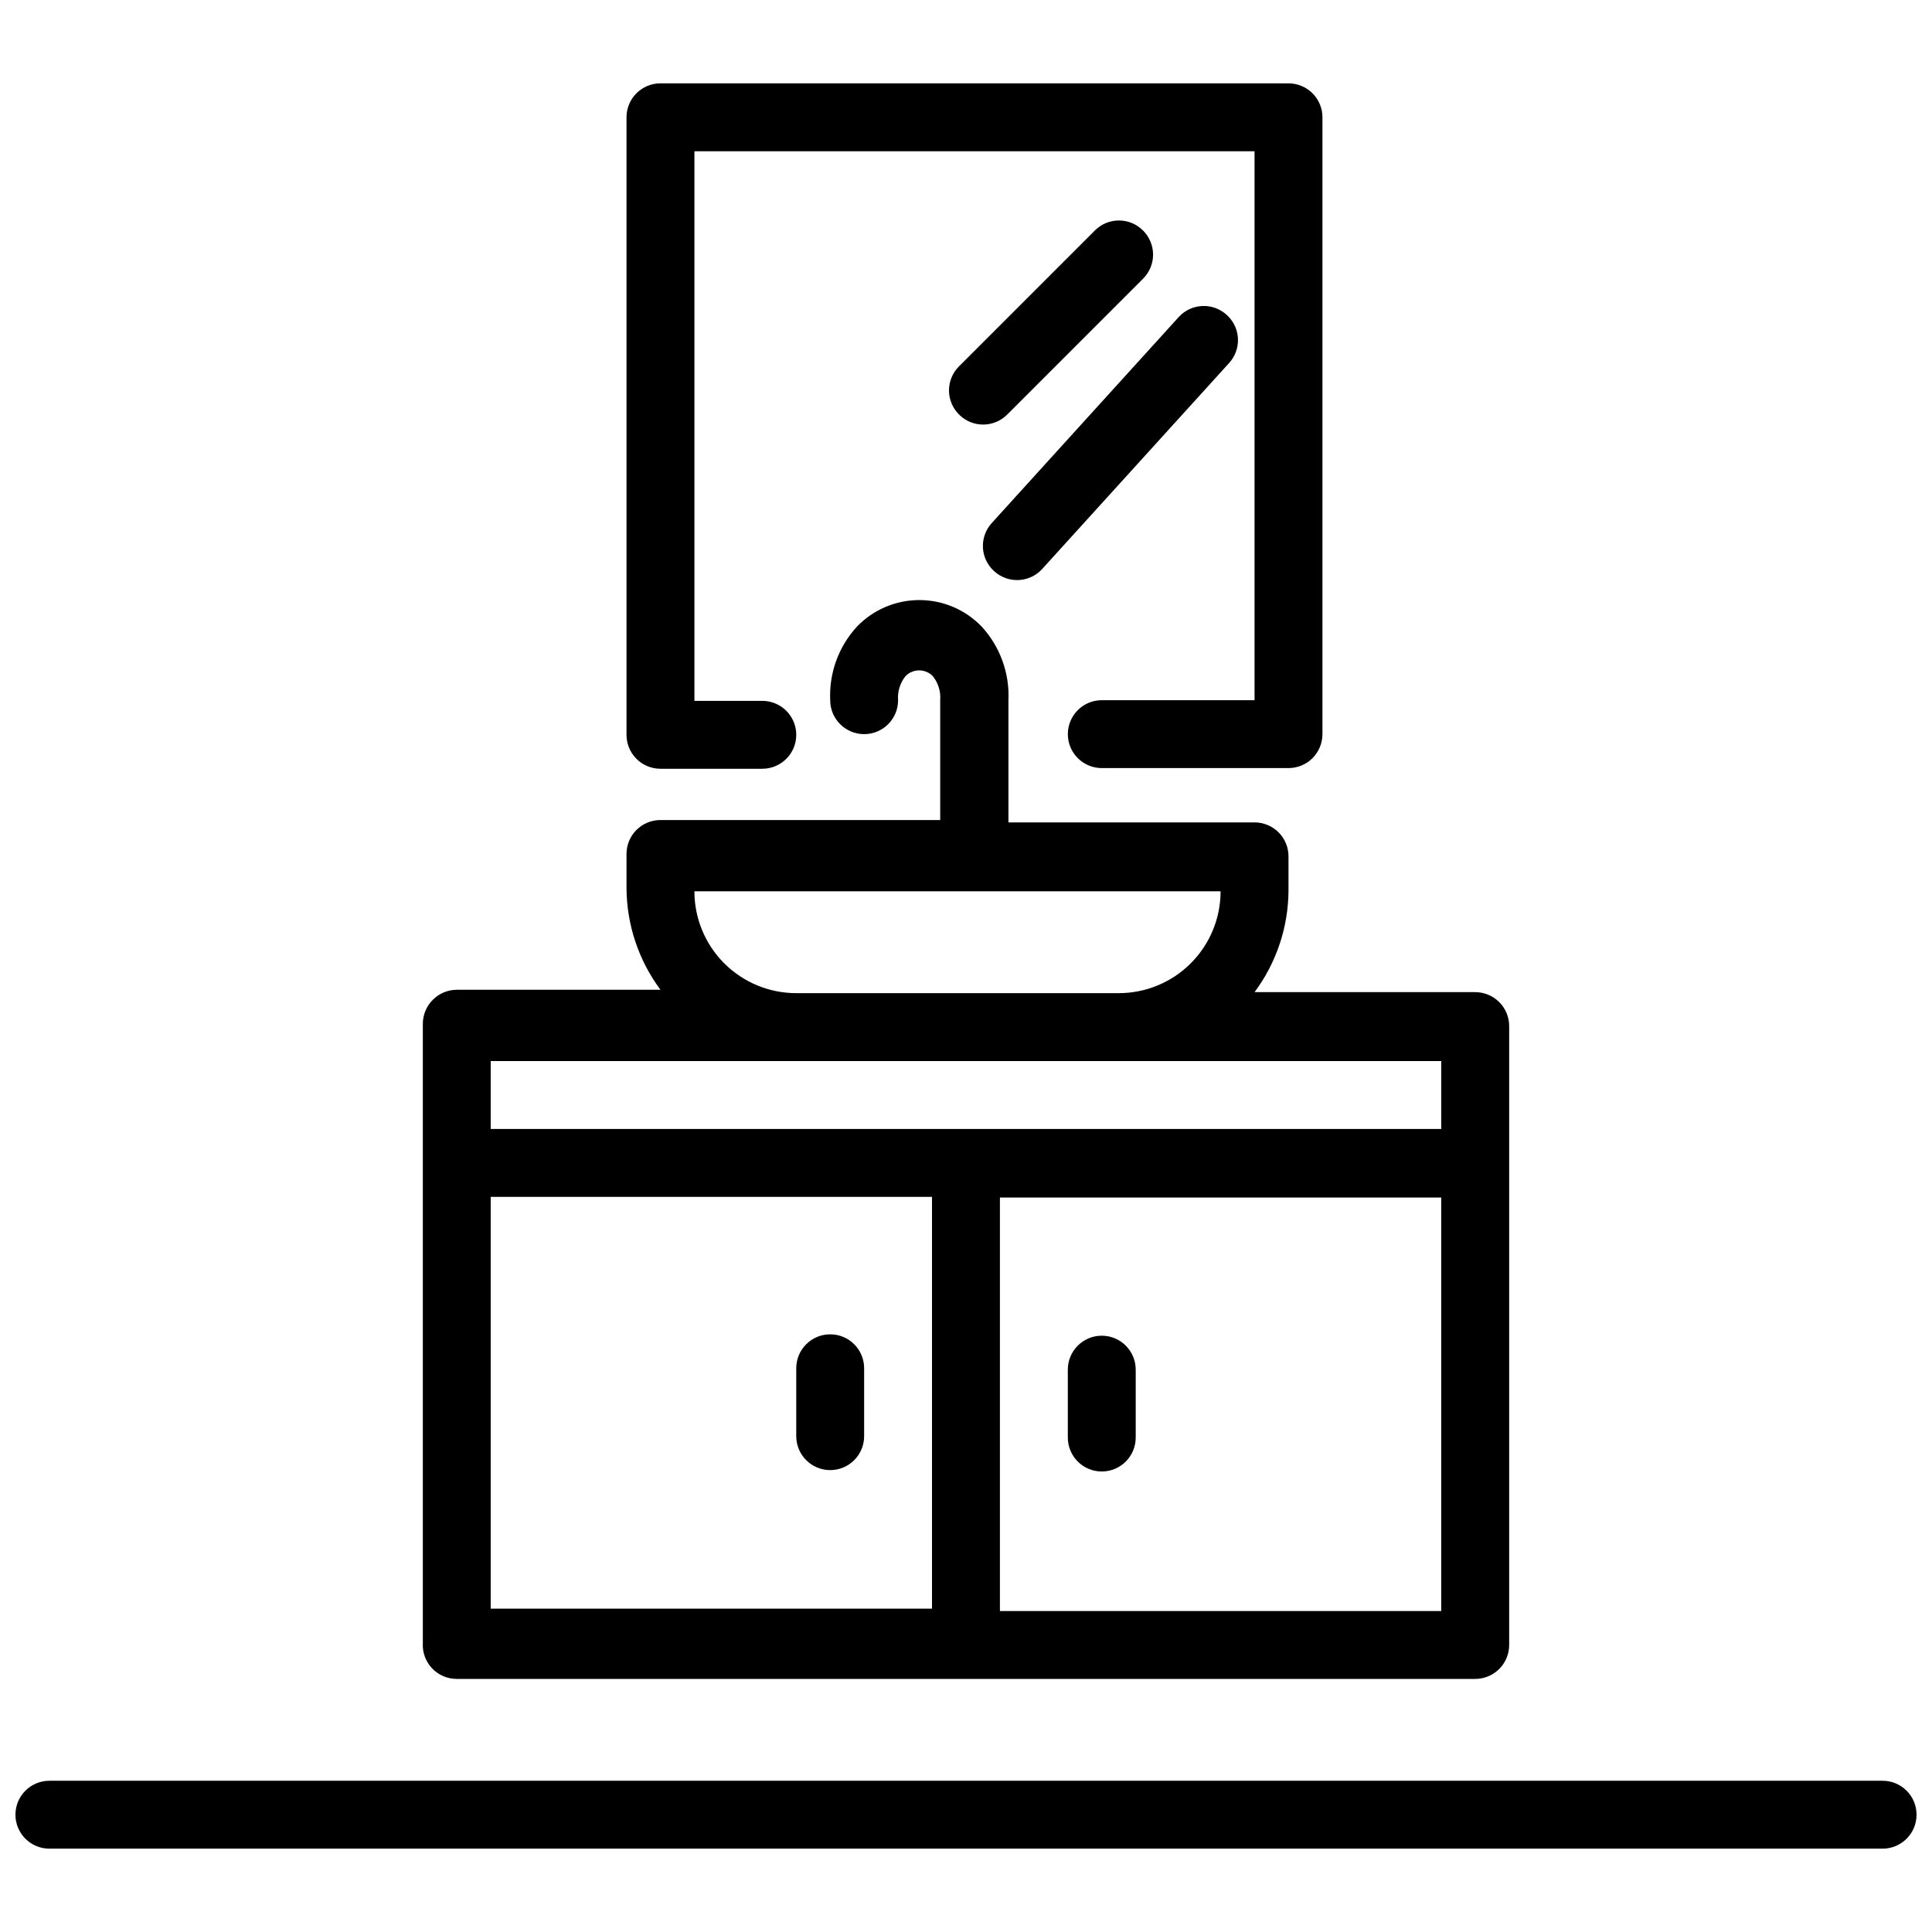
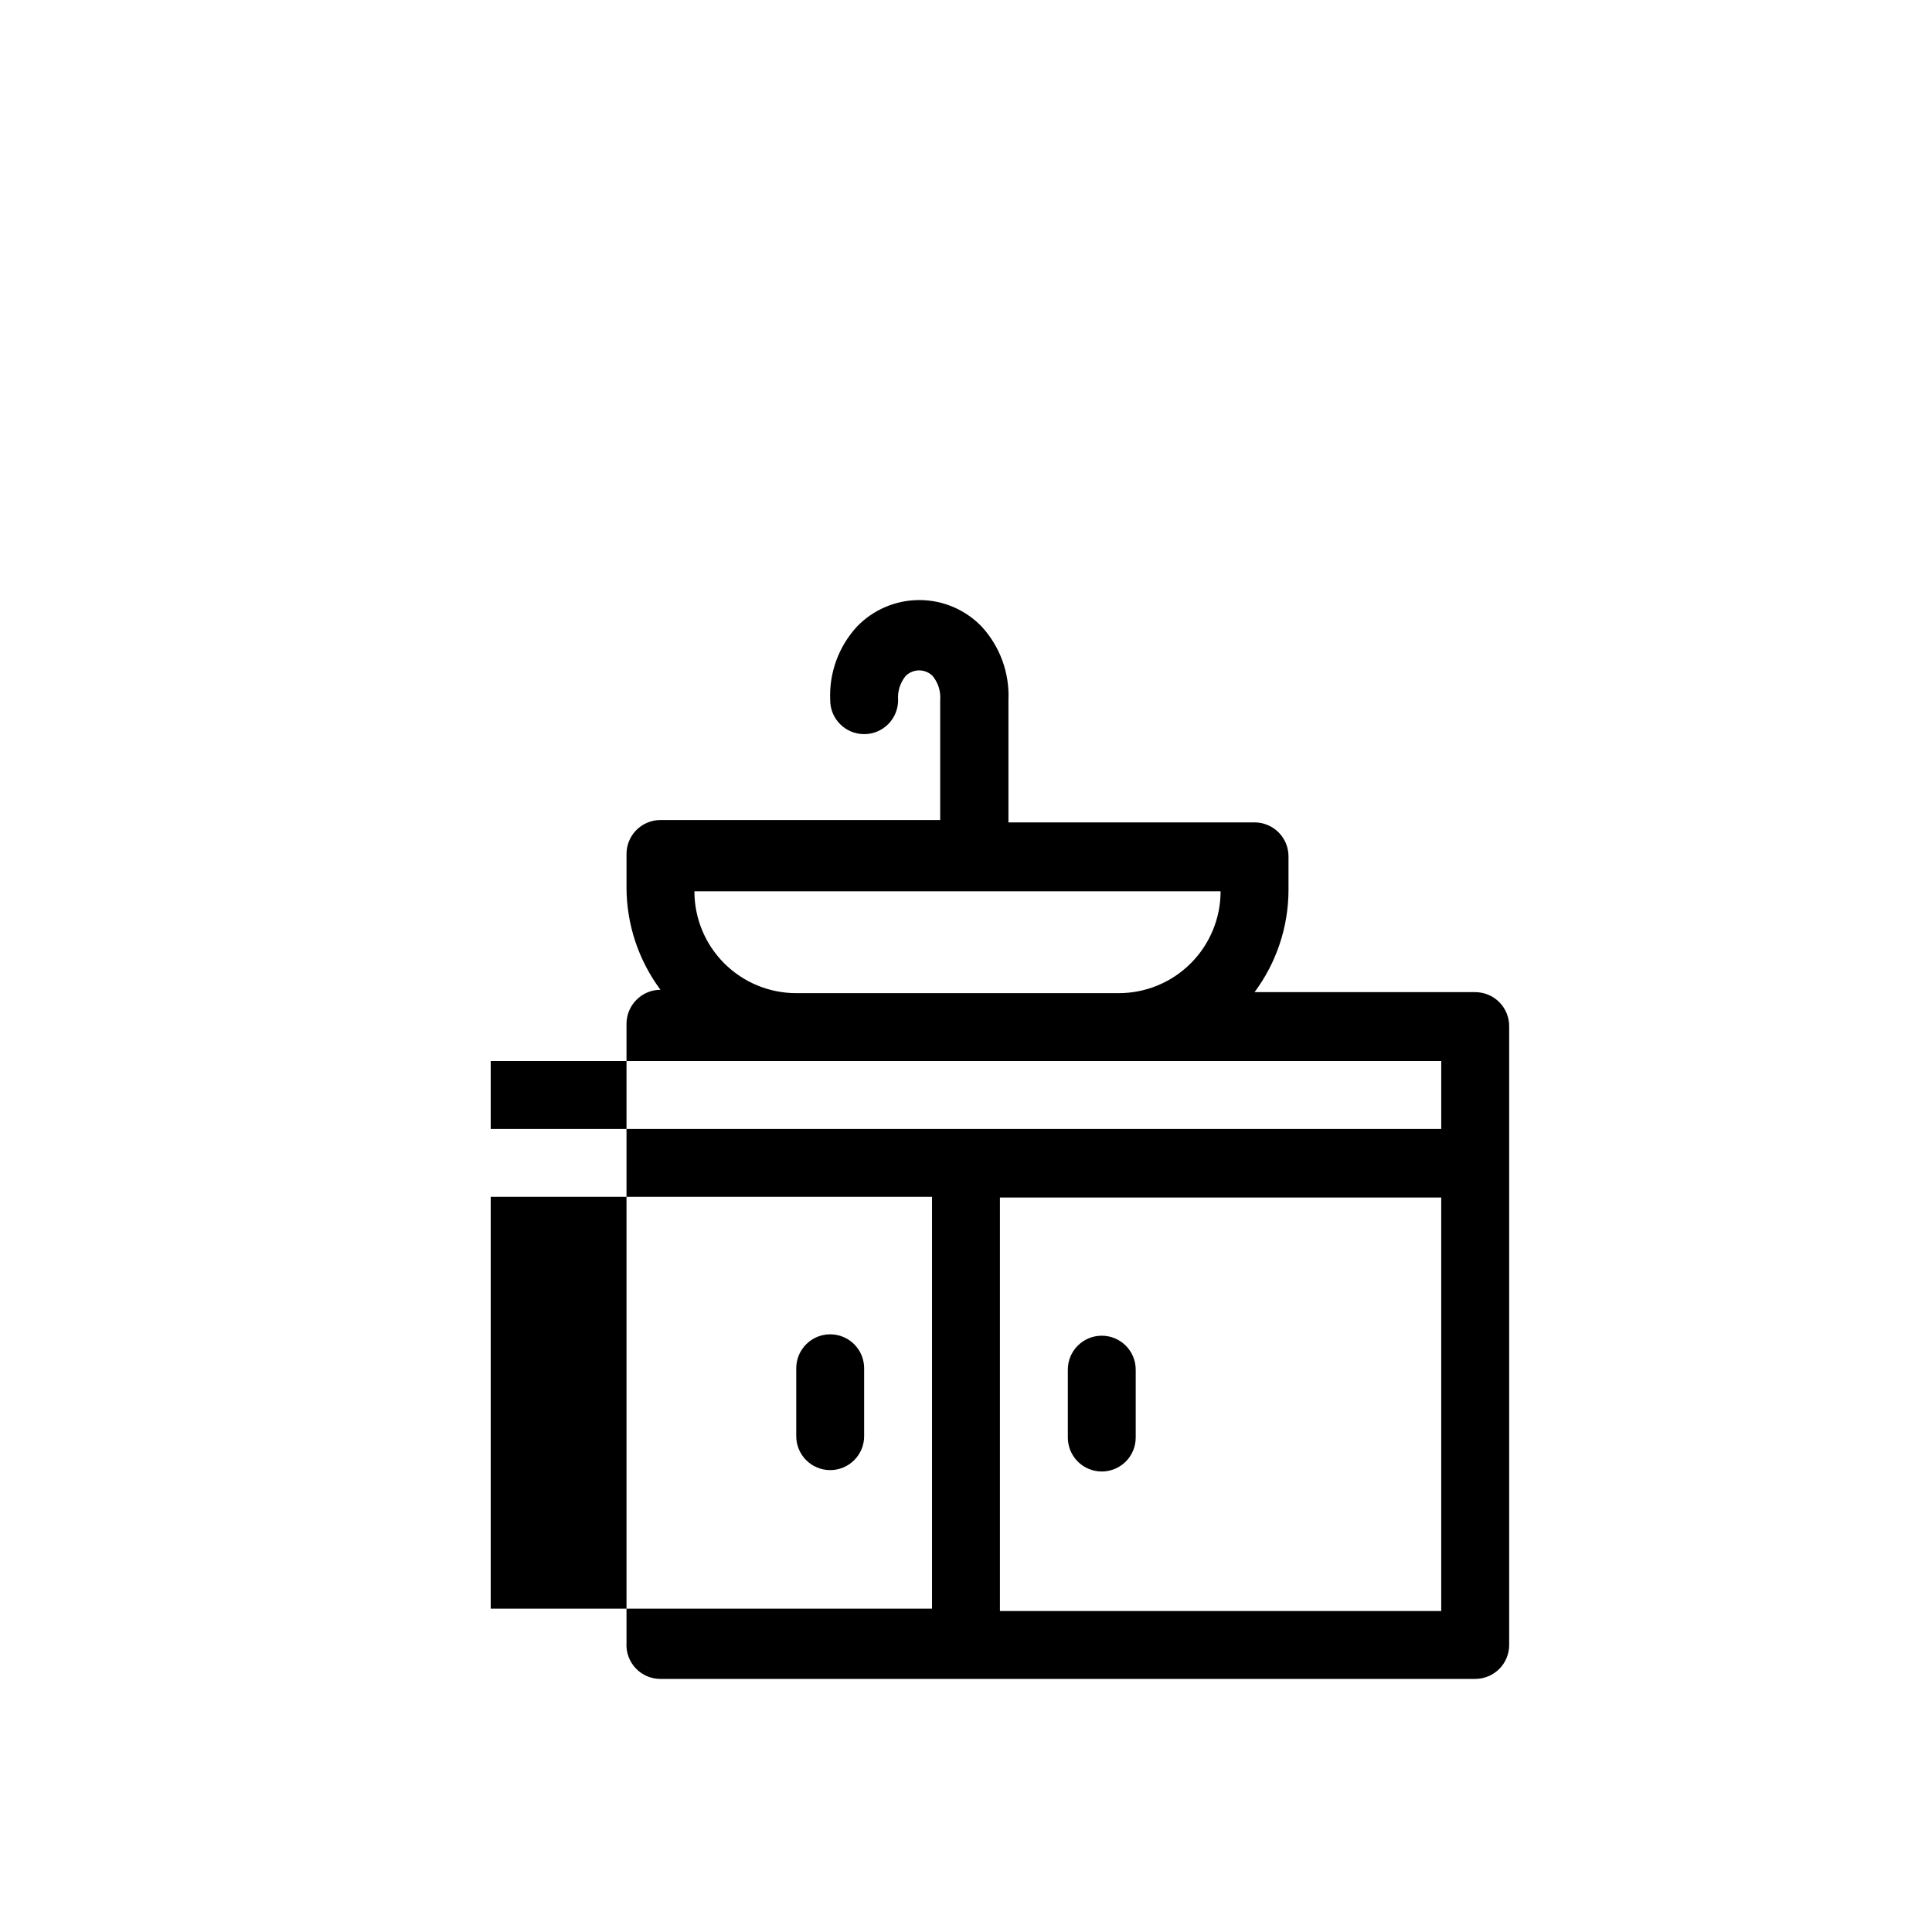
<svg xmlns="http://www.w3.org/2000/svg" width="800px" height="800px" version="1.1" viewBox="144 144 512 512">
  <defs>
    <clipPath id="a">
-       <path d="m148.09 615h503.81v19h-503.81z" />
-     </clipPath>
+       </clipPath>
  </defs>
-   <path d="m319.03 347.73h26.992c4.969 0 8.996-4.027 8.996-8.996s-4.027-8.996-8.996-8.996h-17.992v-145.65h148.44v145.47h-40.484c-4.969 0-8.996 4.027-8.996 8.996s4.027 8.996 8.996 8.996h49.48c2.387 0 4.676-0.945 6.363-2.633s2.633-3.977 2.633-6.363v-163.47c0-2.383-0.945-4.672-2.633-6.359s-3.977-2.637-6.363-2.637h-166.44c-4.969 0-8.996 4.027-8.996 8.996v163.56c-0.023 2.402 0.914 4.715 2.606 6.422 1.688 1.707 3.992 2.664 6.391 2.664z" />
-   <path d="m420.15 294.83 49.48-54.52c1.66-1.766 2.543-4.125 2.441-6.547-0.102-2.422-1.18-4.699-2.981-6.316-3.656-3.344-9.328-3.106-12.688 0.539l-49.48 54.52c-1.66 1.762-2.543 4.125-2.441 6.547s1.176 4.699 2.981 6.316c3.656 3.344 9.328 3.102 12.688-0.539z" />
-   <path d="m446.87 217.91c1.73-1.691 2.707-4.012 2.707-6.43 0-2.422-0.977-4.742-2.707-6.434-3.508-3.488-9.176-3.488-12.684 0l-35.988 35.988v-0.004c-1.73 1.695-2.707 4.012-2.707 6.434 0 2.422 0.977 4.738 2.707 6.434 3.508 3.488 9.176 3.488 12.684 0z" />
  <path d="m435.98 533.96c2.387 0 4.676-0.945 6.363-2.633s2.633-3.977 2.633-6.363v-17.992c0-4.969-4.027-8.996-8.996-8.996s-8.996 4.027-8.996 8.996v17.992c0 2.387 0.949 4.676 2.637 6.363 1.684 1.688 3.973 2.633 6.359 2.633z" />
  <g clip-path="url(#a)">
    <path d="m642.91 615.92h-485.82c-4.969 0-8.996 4.027-8.996 8.996s4.027 8.996 8.996 8.996h485.82c4.969 0 8.996-4.027 8.996-8.996s-4.027-8.996-8.996-8.996z" />
  </g>
-   <path d="m265.05 588.93h269.9c2.383 0 4.672-0.945 6.359-2.633s2.637-3.977 2.637-6.363v-164.01c0-2.387-0.949-4.672-2.637-6.359s-3.977-2.637-6.359-2.637h-58.48c5.805-7.805 8.961-17.262 8.996-26.988v-8.996c0-2.387-0.945-4.676-2.633-6.363s-3.977-2.637-6.363-2.637h-65.223v-32.387c0.328-7.195-2.231-14.223-7.109-19.523-4.324-4.481-10.281-7.012-16.508-7.012-6.227 0-12.188 2.531-16.508 7.012-4.883 5.301-7.441 12.328-7.109 19.523 0 4.969 4.027 8.996 8.996 8.996s8.996-4.027 8.996-8.996c-0.184-2.305 0.523-4.59 1.98-6.387 0.949-0.969 2.246-1.512 3.598-1.512 1.355 0 2.652 0.543 3.602 1.512 1.453 1.797 2.164 4.082 1.977 6.387v31.758h-74.133c-4.969 0-8.996 4.027-8.996 8.996v8.996c0.039 9.727 3.191 19.188 8.996 26.992h-53.977c-2.406 0.008-4.707 0.98-6.391 2.699-1.684 1.695-2.621 3.996-2.606 6.387v164.01c-0.152 2.477 0.73 4.906 2.434 6.715 1.703 1.805 4.078 2.824 6.562 2.82zm260.9-17.992h-116.96v-109.58h116.95v108.95zm-58.477-190.73h-0.004c0 7.156-2.844 14.023-7.906 19.082-5.059 5.062-11.926 7.906-19.082 7.906h-85.469c-7.16 0-14.023-2.844-19.086-7.906-5.059-5.059-7.902-11.926-7.902-19.082zm-193.43 44.984 251.9-0.004v17.992l-251.9 0.004v-17.992zm0 35.988 116.95-0.004v109.13h-116.95v-108.95z" />
+   <path d="m265.05 588.93h269.9c2.383 0 4.672-0.945 6.359-2.633s2.637-3.977 2.637-6.363v-164.01c0-2.387-0.949-4.672-2.637-6.359s-3.977-2.637-6.359-2.637h-58.48c5.805-7.805 8.961-17.262 8.996-26.988v-8.996c0-2.387-0.945-4.676-2.633-6.363s-3.977-2.637-6.363-2.637h-65.223v-32.387c0.328-7.195-2.231-14.223-7.109-19.523-4.324-4.481-10.281-7.012-16.508-7.012-6.227 0-12.188 2.531-16.508 7.012-4.883 5.301-7.441 12.328-7.109 19.523 0 4.969 4.027 8.996 8.996 8.996s8.996-4.027 8.996-8.996c-0.184-2.305 0.523-4.59 1.98-6.387 0.949-0.969 2.246-1.512 3.598-1.512 1.355 0 2.652 0.543 3.602 1.512 1.453 1.797 2.164 4.082 1.977 6.387v31.758h-74.133c-4.969 0-8.996 4.027-8.996 8.996v8.996c0.039 9.727 3.191 19.188 8.996 26.992c-2.406 0.008-4.707 0.98-6.391 2.699-1.684 1.695-2.621 3.996-2.606 6.387v164.01c-0.152 2.477 0.73 4.906 2.434 6.715 1.703 1.805 4.078 2.824 6.562 2.82zm260.9-17.992h-116.96v-109.58h116.95v108.95zm-58.477-190.73h-0.004c0 7.156-2.844 14.023-7.906 19.082-5.059 5.062-11.926 7.906-19.082 7.906h-85.469c-7.16 0-14.023-2.844-19.086-7.906-5.059-5.059-7.902-11.926-7.902-19.082zm-193.43 44.984 251.9-0.004v17.992l-251.9 0.004v-17.992zm0 35.988 116.95-0.004v109.13h-116.95v-108.95z" />
  <path d="m364.01 497.61c-4.969 0-8.996 4.027-8.996 8.996v17.992c0 4.969 4.027 8.996 8.996 8.996s8.996-4.027 8.996-8.996v-17.992c0-2.387-0.945-4.676-2.633-6.363s-3.977-2.633-6.363-2.633z" />
</svg>